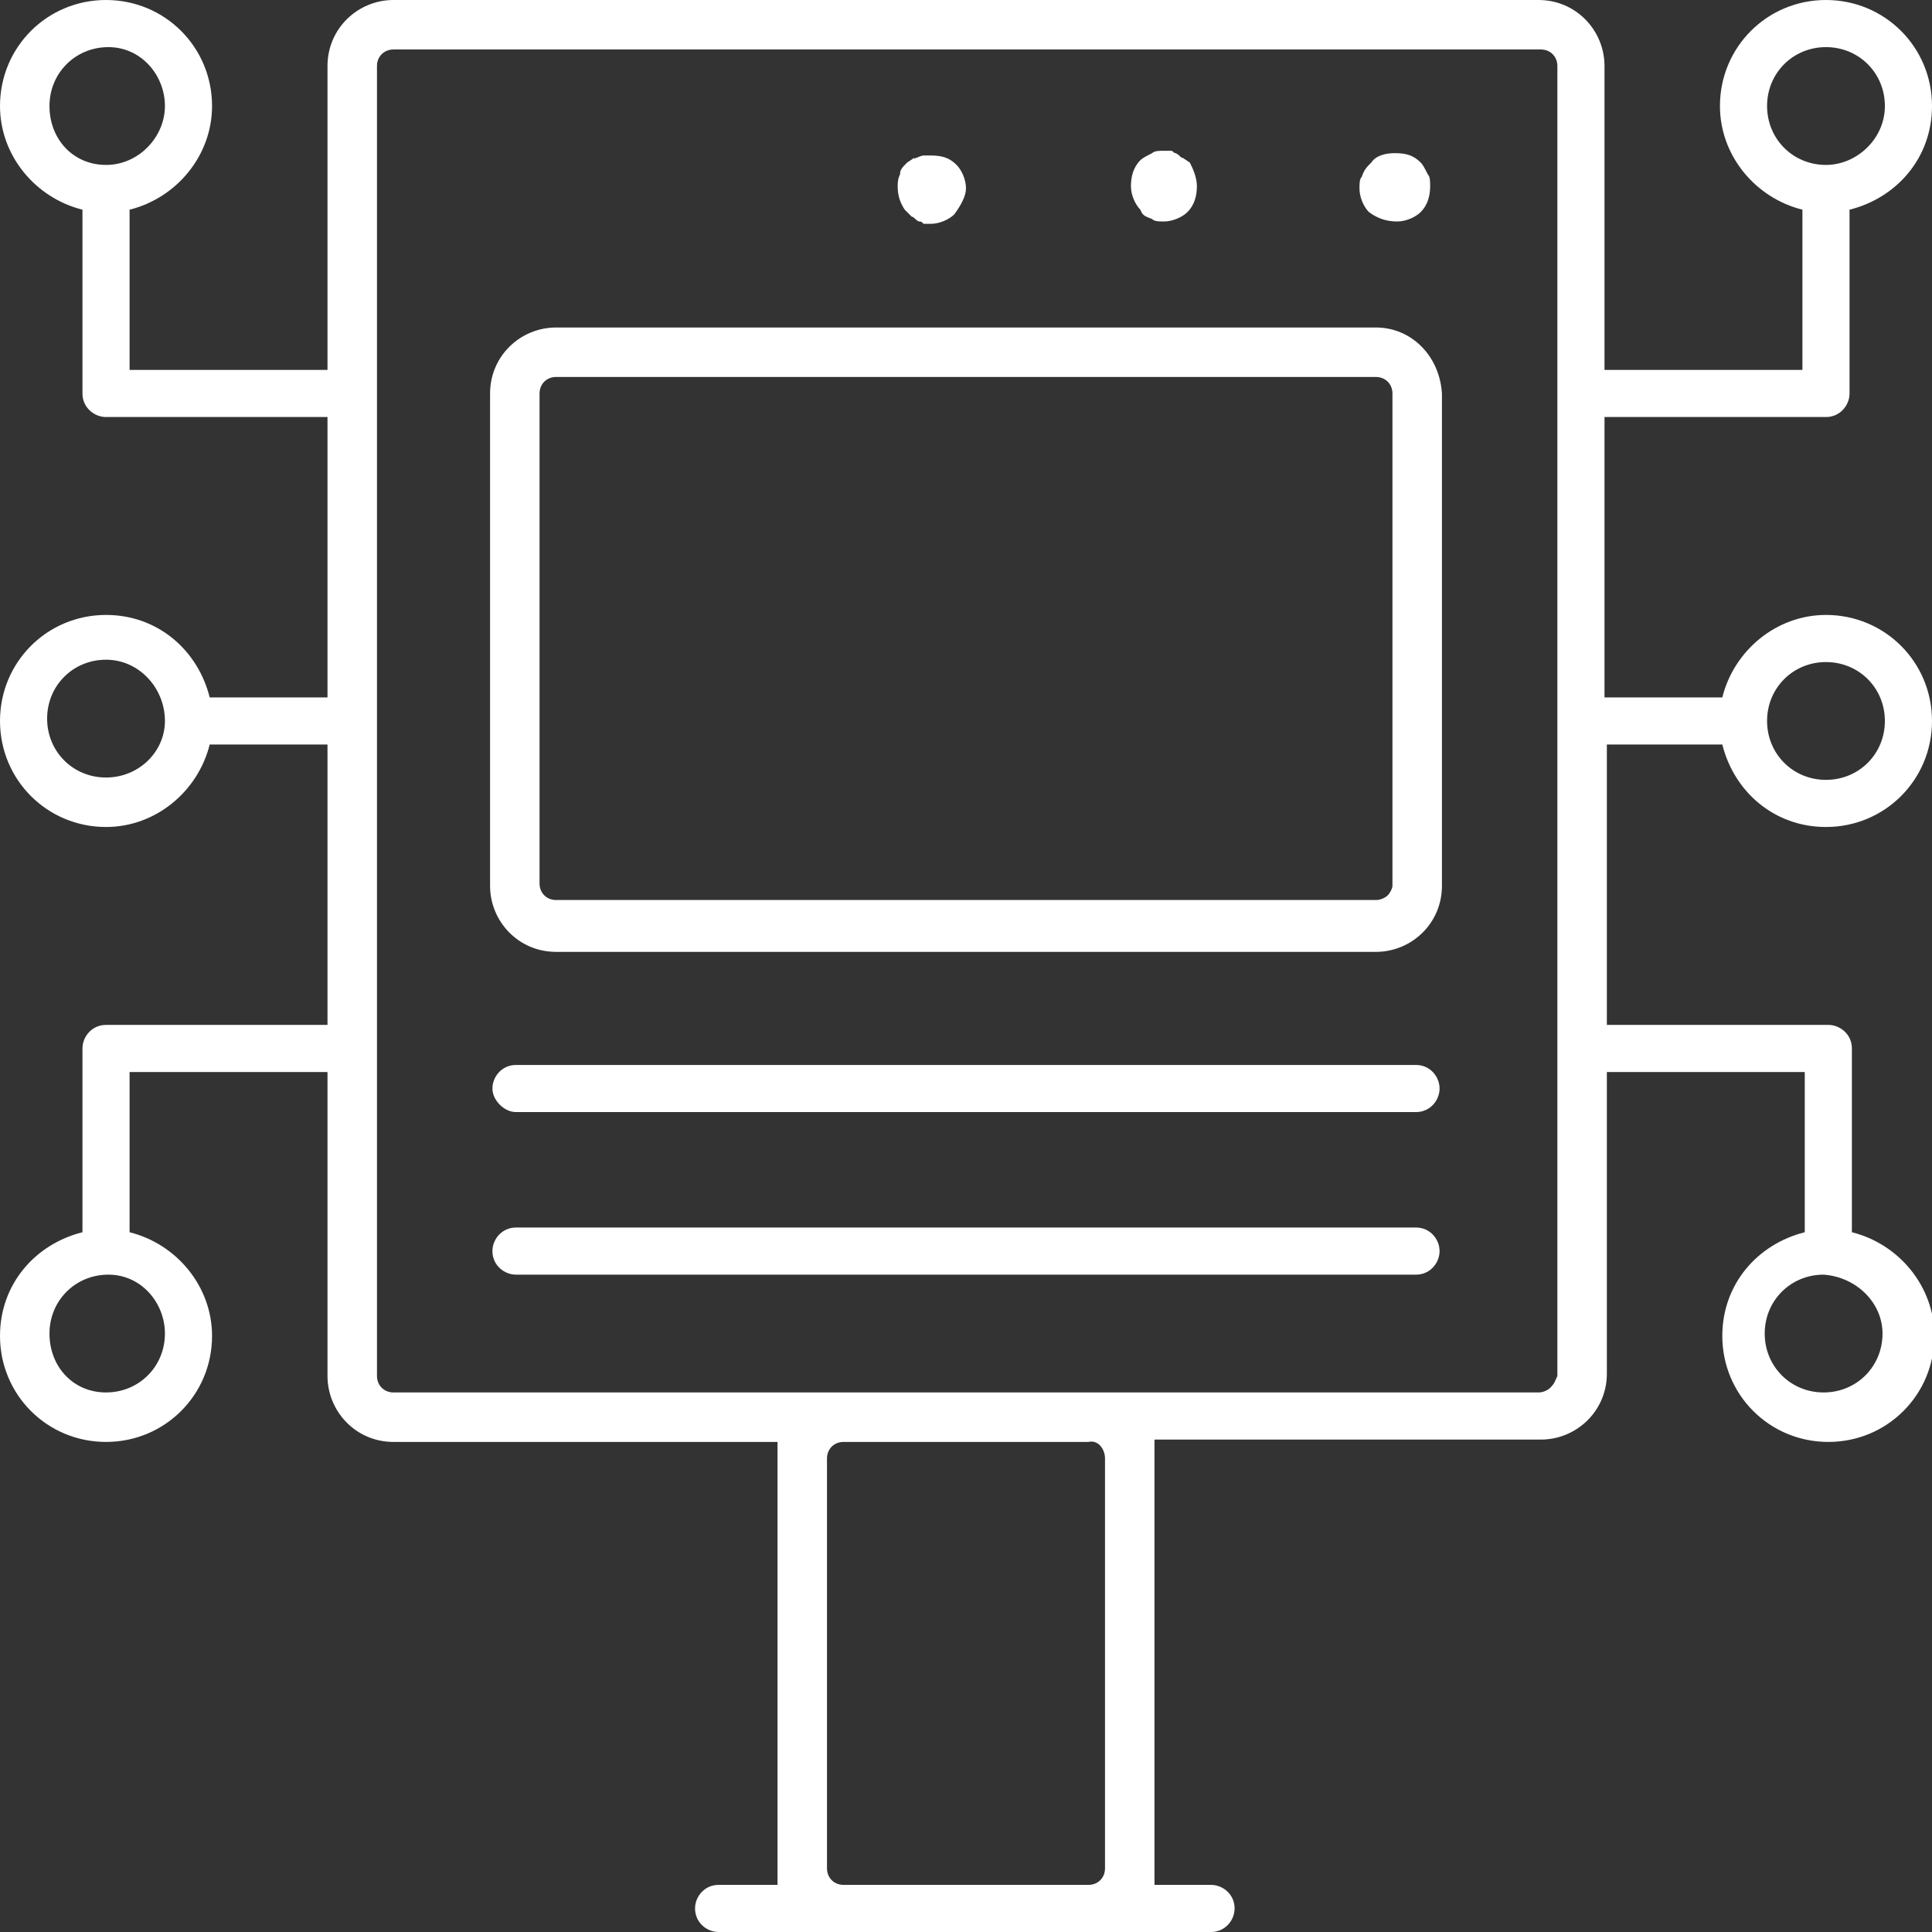
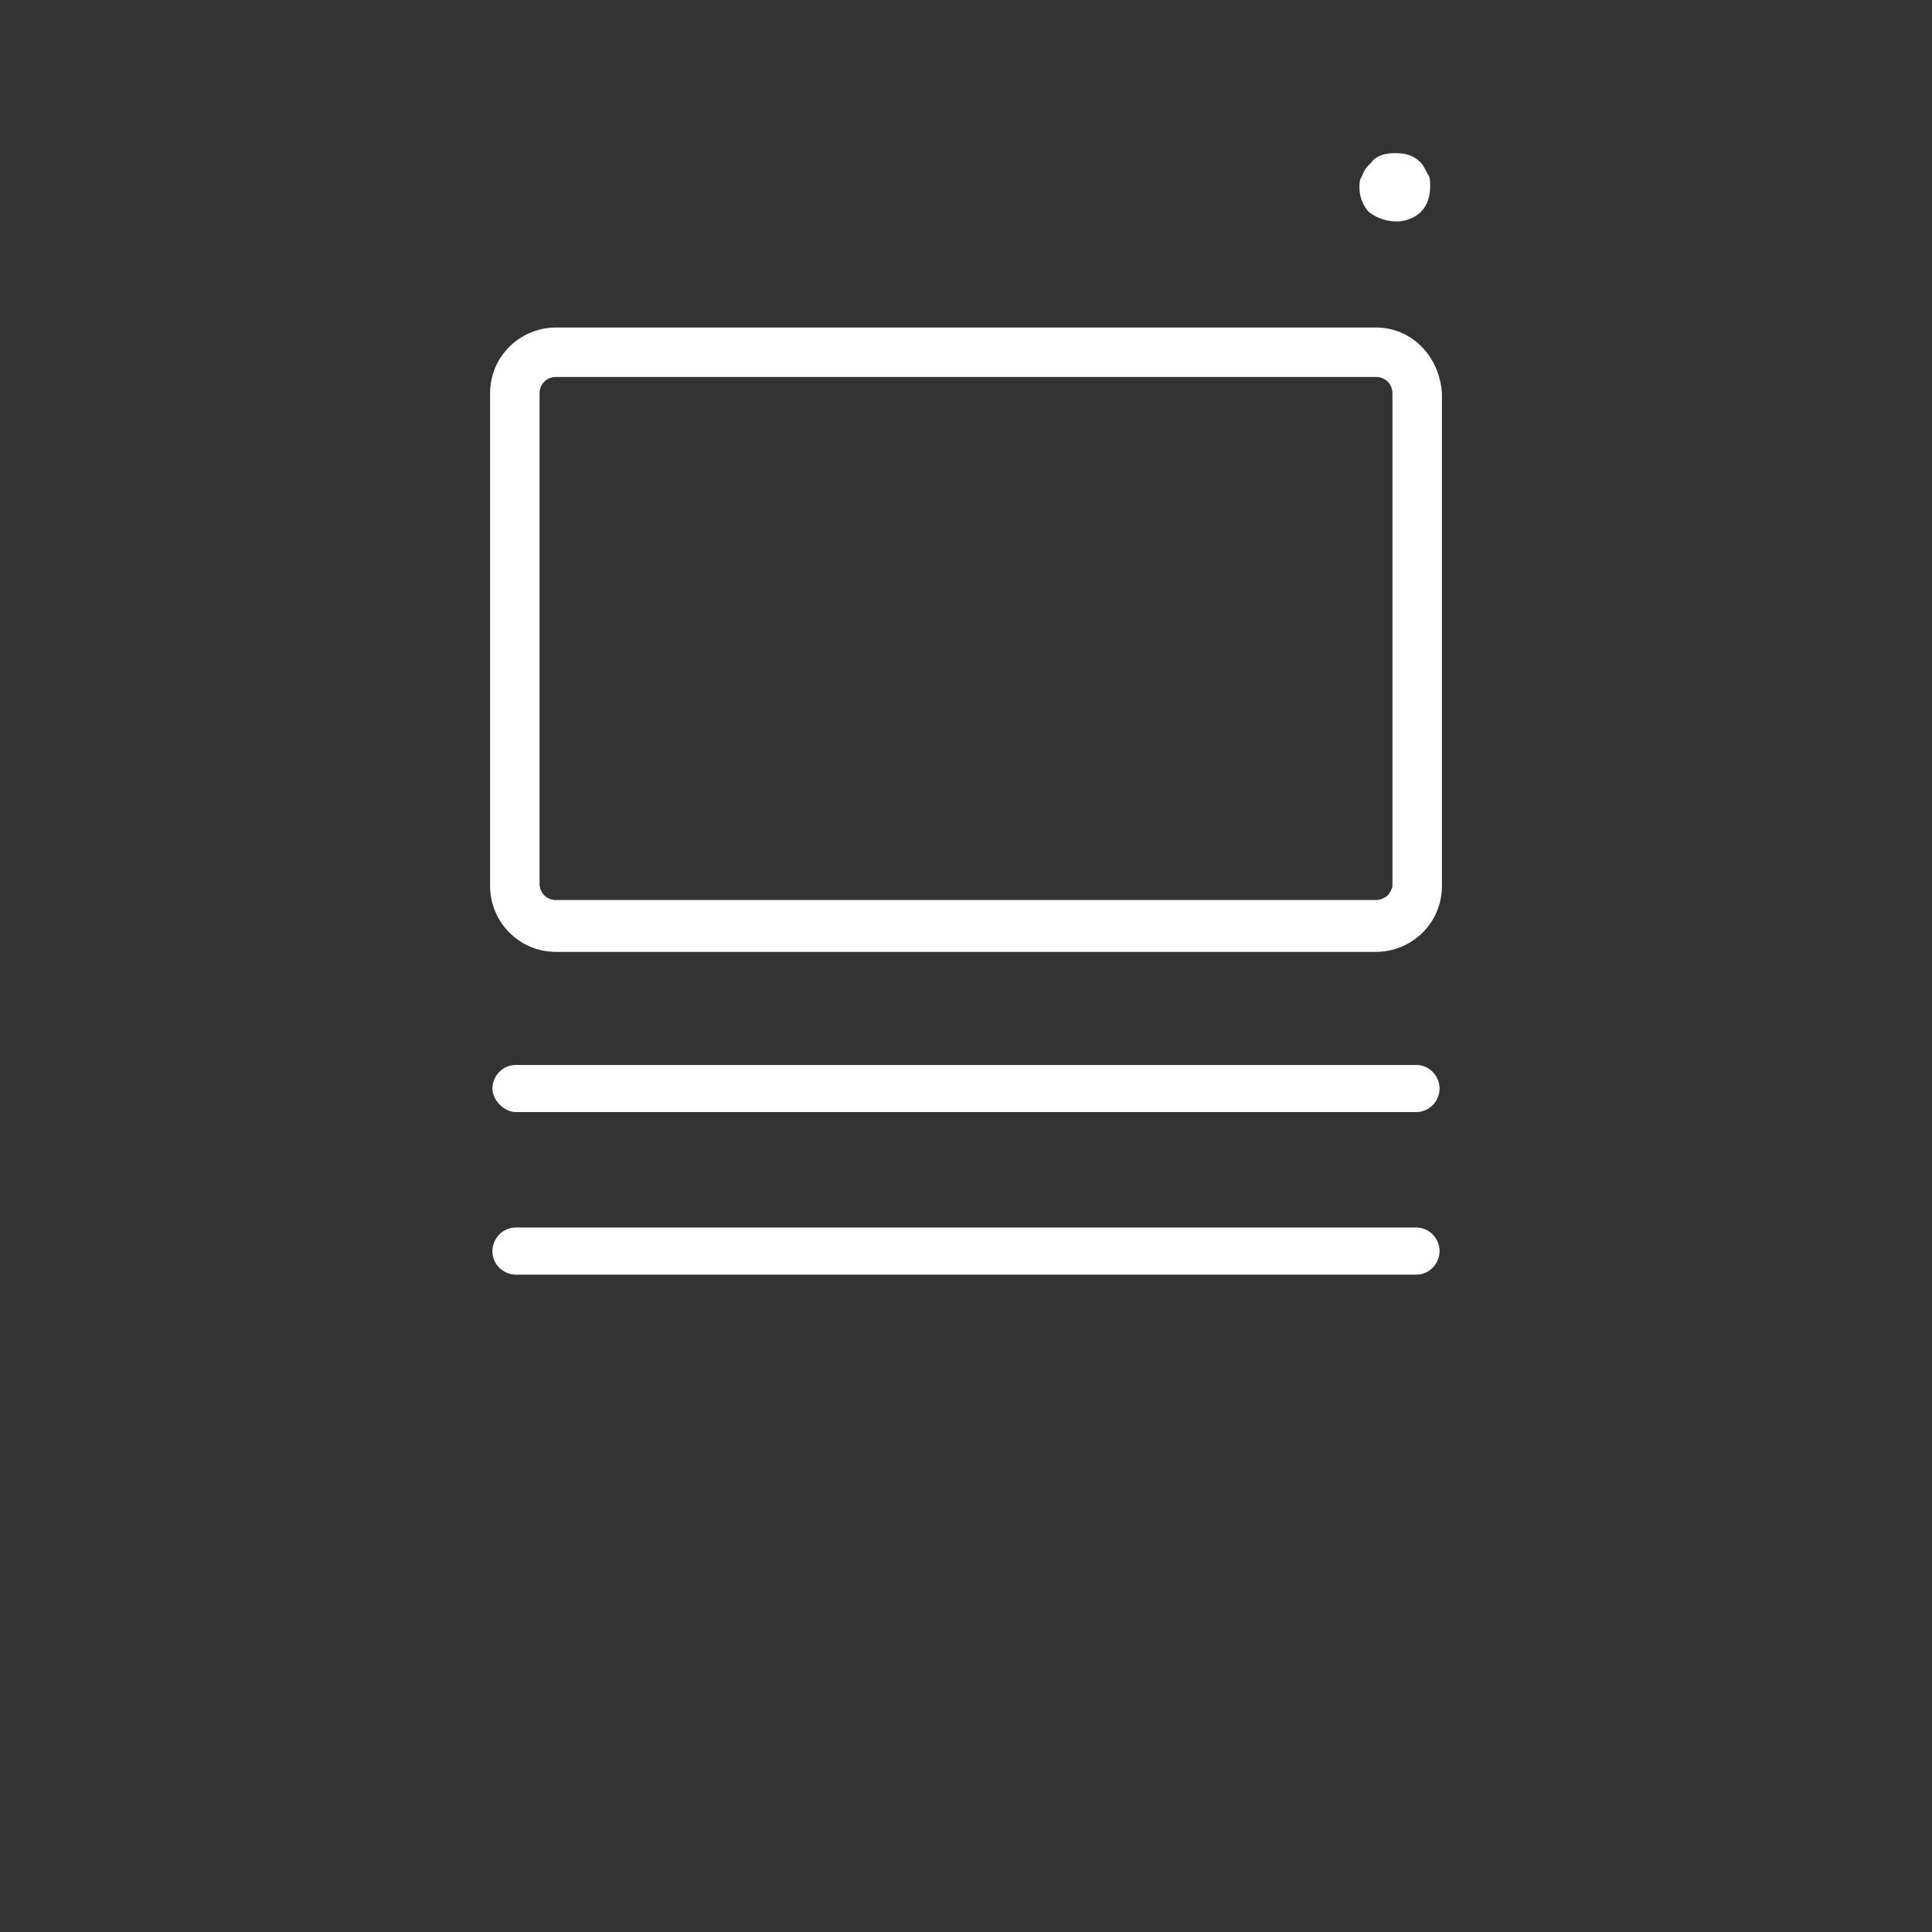
<svg xmlns="http://www.w3.org/2000/svg" version="1.1" id="Layer_1" x="0px" y="0px" width="82px" height="82px" viewBox="0 0 82 82" style="enable-background:new 0 0 82 82;" xml:space="preserve">
  <rect x="0" y="0" width="82" height="82" fill="#333333" stroke="none" />
  <style type="text/css">
	.st0{fill:#FFFFFF;}
</style>
  <g>
-     <path class="st0" d="M73.1,31.6c0.5,2,2.2,3.5,4.4,3.5c2.5,0,4.5-2,4.5-4.5s-2-4.5-4.5-4.5c-2.1,0-3.9,1.5-4.4,3.5h-5V17.7h9.4   c0.6,0,1-0.5,1-1V8.9c2-0.5,3.5-2.2,3.5-4.4C82,2,80,0,77.5,0C75,0,73,2,73,4.5c0,2.1,1.5,3.9,3.5,4.4v6.8h-8.4V2.8   c0-1.5-1.2-2.8-2.8-2.8H16.7c-1.5,0-2.8,1.2-2.8,2.8v12.9H5.5V8.9C7.5,8.4,9,6.6,9,4.5C9,2,7,0,4.5,0S0,2,0,4.5   c0,2.1,1.5,3.9,3.5,4.4v7.8c0,0.6,0.5,1,1,1h9.4v11.9h-5c-0.5-2-2.2-3.5-4.4-3.5c-2.5,0-4.5,2-4.5,4.5s2,4.5,4.5,4.5   c2.1,0,3.9-1.5,4.4-3.5h5v11.9H4.5c-0.6,0-1,0.5-1,1v7.8c-2,0.5-3.5,2.2-3.5,4.4c0,2.5,2,4.5,4.5,4.5s4.5-2,4.5-4.5   c0-2.1-1.5-3.9-3.5-4.4v-6.8h8.4v12.9c0,1.5,1.2,2.8,2.8,2.8H33v18.8h-2.5c-0.6,0-1,0.5-1,1c0,0.6,0.5,1,1,1H33h16h2.4   c0.6,0,1-0.5,1-1c0-0.6-0.5-1-1-1H49V61.1h16.4c1.5,0,2.8-1.2,2.8-2.8V45.5h8.4v6.8c-2,0.5-3.5,2.2-3.5,4.4c0,2.5,2,4.5,4.5,4.5   c2.5,0,4.5-2,4.5-4.5c0-2.1-1.5-3.9-3.5-4.4v-7.8c0-0.6-0.5-1-1-1h-9.4V31.6H73.1z M77.5,28.1c1.4,0,2.5,1.1,2.5,2.5   c0,1.4-1.1,2.5-2.5,2.5c-1.4,0-2.5-1.1-2.5-2.5C75,29.2,76.1,28.1,77.5,28.1z M75,4.5c0-1.4,1.1-2.5,2.5-2.5c1.4,0,2.5,1.1,2.5,2.5   S78.8,7,77.5,7C76.1,7,75,5.9,75,4.5z M2.1,4.5c0-1.4,1.1-2.5,2.5-2.5S7,3.2,7,4.5S5.9,7,4.5,7S2.1,5.9,2.1,4.5z M4.5,33   c-1.4,0-2.5-1.1-2.5-2.5c0-1.4,1.1-2.5,2.5-2.5S7,29.2,7,30.6C7,31.9,5.9,33,4.5,33z M7,56.6c0,1.4-1.1,2.5-2.5,2.5   S2.1,58,2.1,56.6s1.1-2.5,2.5-2.5S7,55.3,7,56.6z M79.9,56.6c0,1.4-1.1,2.5-2.5,2.5c-1.4,0-2.5-1.1-2.5-2.5s1.1-2.5,2.5-2.5   C78.8,54.2,79.9,55.3,79.9,56.6z M46.9,61.9v17.4c0,0.4-0.3,0.7-0.7,0.7H35.8c-0.4,0-0.7-0.3-0.7-0.7V61.9c0-0.4,0.3-0.7,0.7-0.7   h10.4C46.6,61.1,46.9,61.5,46.9,61.9z M65.8,58.9c-0.1,0.1-0.3,0.2-0.5,0.2H49H33H16.7c-0.4,0-0.7-0.3-0.7-0.7V2.8   c0-0.4,0.3-0.7,0.7-0.7h48.7c0.4,0,0.7,0.3,0.7,0.7l0,13.9c0,0,0,0,0,0c0,0,0,0,0,0l0,13.9c0,0,0,0,0,0c0,0,0,0,0,0l0,13.9   c0,0,0,0,0,0c0,0,0,0,0,0l0,13.9C66,58.6,66,58.7,65.8,58.9z" />
    <path class="st0" d="M59.3,9.4c0.4,0,0.8-0.2,1-0.4c0.3-0.3,0.4-0.7,0.4-1.1c0-0.2,0-0.4-0.1-0.5c-0.1-0.2-0.2-0.4-0.3-0.5   c-0.3-0.3-0.6-0.4-1.1-0.4c-0.4,0-0.8,0.1-1,0.4c-0.2,0.2-0.3,0.3-0.4,0.6c-0.1,0.1-0.1,0.3-0.1,0.5c0,0.4,0.2,0.8,0.4,1   C58.5,9.3,58.9,9.4,59.3,9.4z" />
-     <path class="st0" d="M48.9,9.3c0.1,0.1,0.3,0.1,0.5,0.1c0.4,0,0.8-0.2,1-0.4c0.3-0.3,0.4-0.7,0.4-1.1c0-0.4-0.2-0.8-0.3-1l-0.3-0.2   c-0.1,0-0.1-0.1-0.3-0.2c-0.1,0-0.1-0.1-0.2-0.1c-0.1,0-0.2,0-0.3,0c-0.2,0-0.4,0-0.5,0.1c-0.2,0.1-0.4,0.2-0.5,0.3   c-0.3,0.3-0.4,0.7-0.4,1.1c0,0.4,0.2,0.8,0.4,1C48.5,9.2,48.7,9.2,48.9,9.3z" />
-     <path class="st0" d="M38.7,9.2c0.1,0,0.1,0.1,0.3,0.2c0.1,0,0.1,0,0.2,0.1c0.1,0,0.2,0,0.3,0c0.4,0,0.8-0.2,1-0.4   C40.8,8.7,41,8.3,41,8c0-0.4-0.2-0.8-0.4-1c-0.3-0.3-0.6-0.4-1.1-0.4c-0.1,0-0.2,0-0.3,0c0,0-0.1,0-0.3,0.1c-0.1,0-0.1,0.1-0.1,0   l-0.3,0.2c-0.2,0.2-0.3,0.3-0.3,0.5c-0.1,0.2-0.1,0.4-0.1,0.5c0,0.4,0.1,0.7,0.3,1L38.7,9.2z" />
    <path class="st0" d="M58.4,13.9H23.6c-1.5,0-2.8,1.2-2.8,2.8v20.9c0,1.5,1.2,2.8,2.8,2.8h34.8c1.5,0,2.8-1.2,2.8-2.8V16.7   C61.1,15.1,59.9,13.9,58.4,13.9z M58.9,38c-0.1,0.1-0.3,0.2-0.5,0.2H23.6c-0.4,0-0.7-0.3-0.7-0.7V16.7c0-0.4,0.3-0.7,0.7-0.7h34.8   c0.4,0,0.7,0.3,0.7,0.7l0,20.9C59.1,37.7,59,37.9,58.9,38z" />
    <path class="st0" d="M60.1,52.1H21.9c-0.6,0-1,0.5-1,1c0,0.6,0.5,1,1,1h38.2c0.6,0,1-0.5,1-1C61.1,52.6,60.7,52.1,60.1,52.1z" />
    <path class="st0" d="M60.1,45.2H21.9c-0.6,0-1,0.5-1,1s0.5,1,1,1h38.2c0.6,0,1-0.5,1-1S60.7,45.2,60.1,45.2z" />
  </g>
</svg>